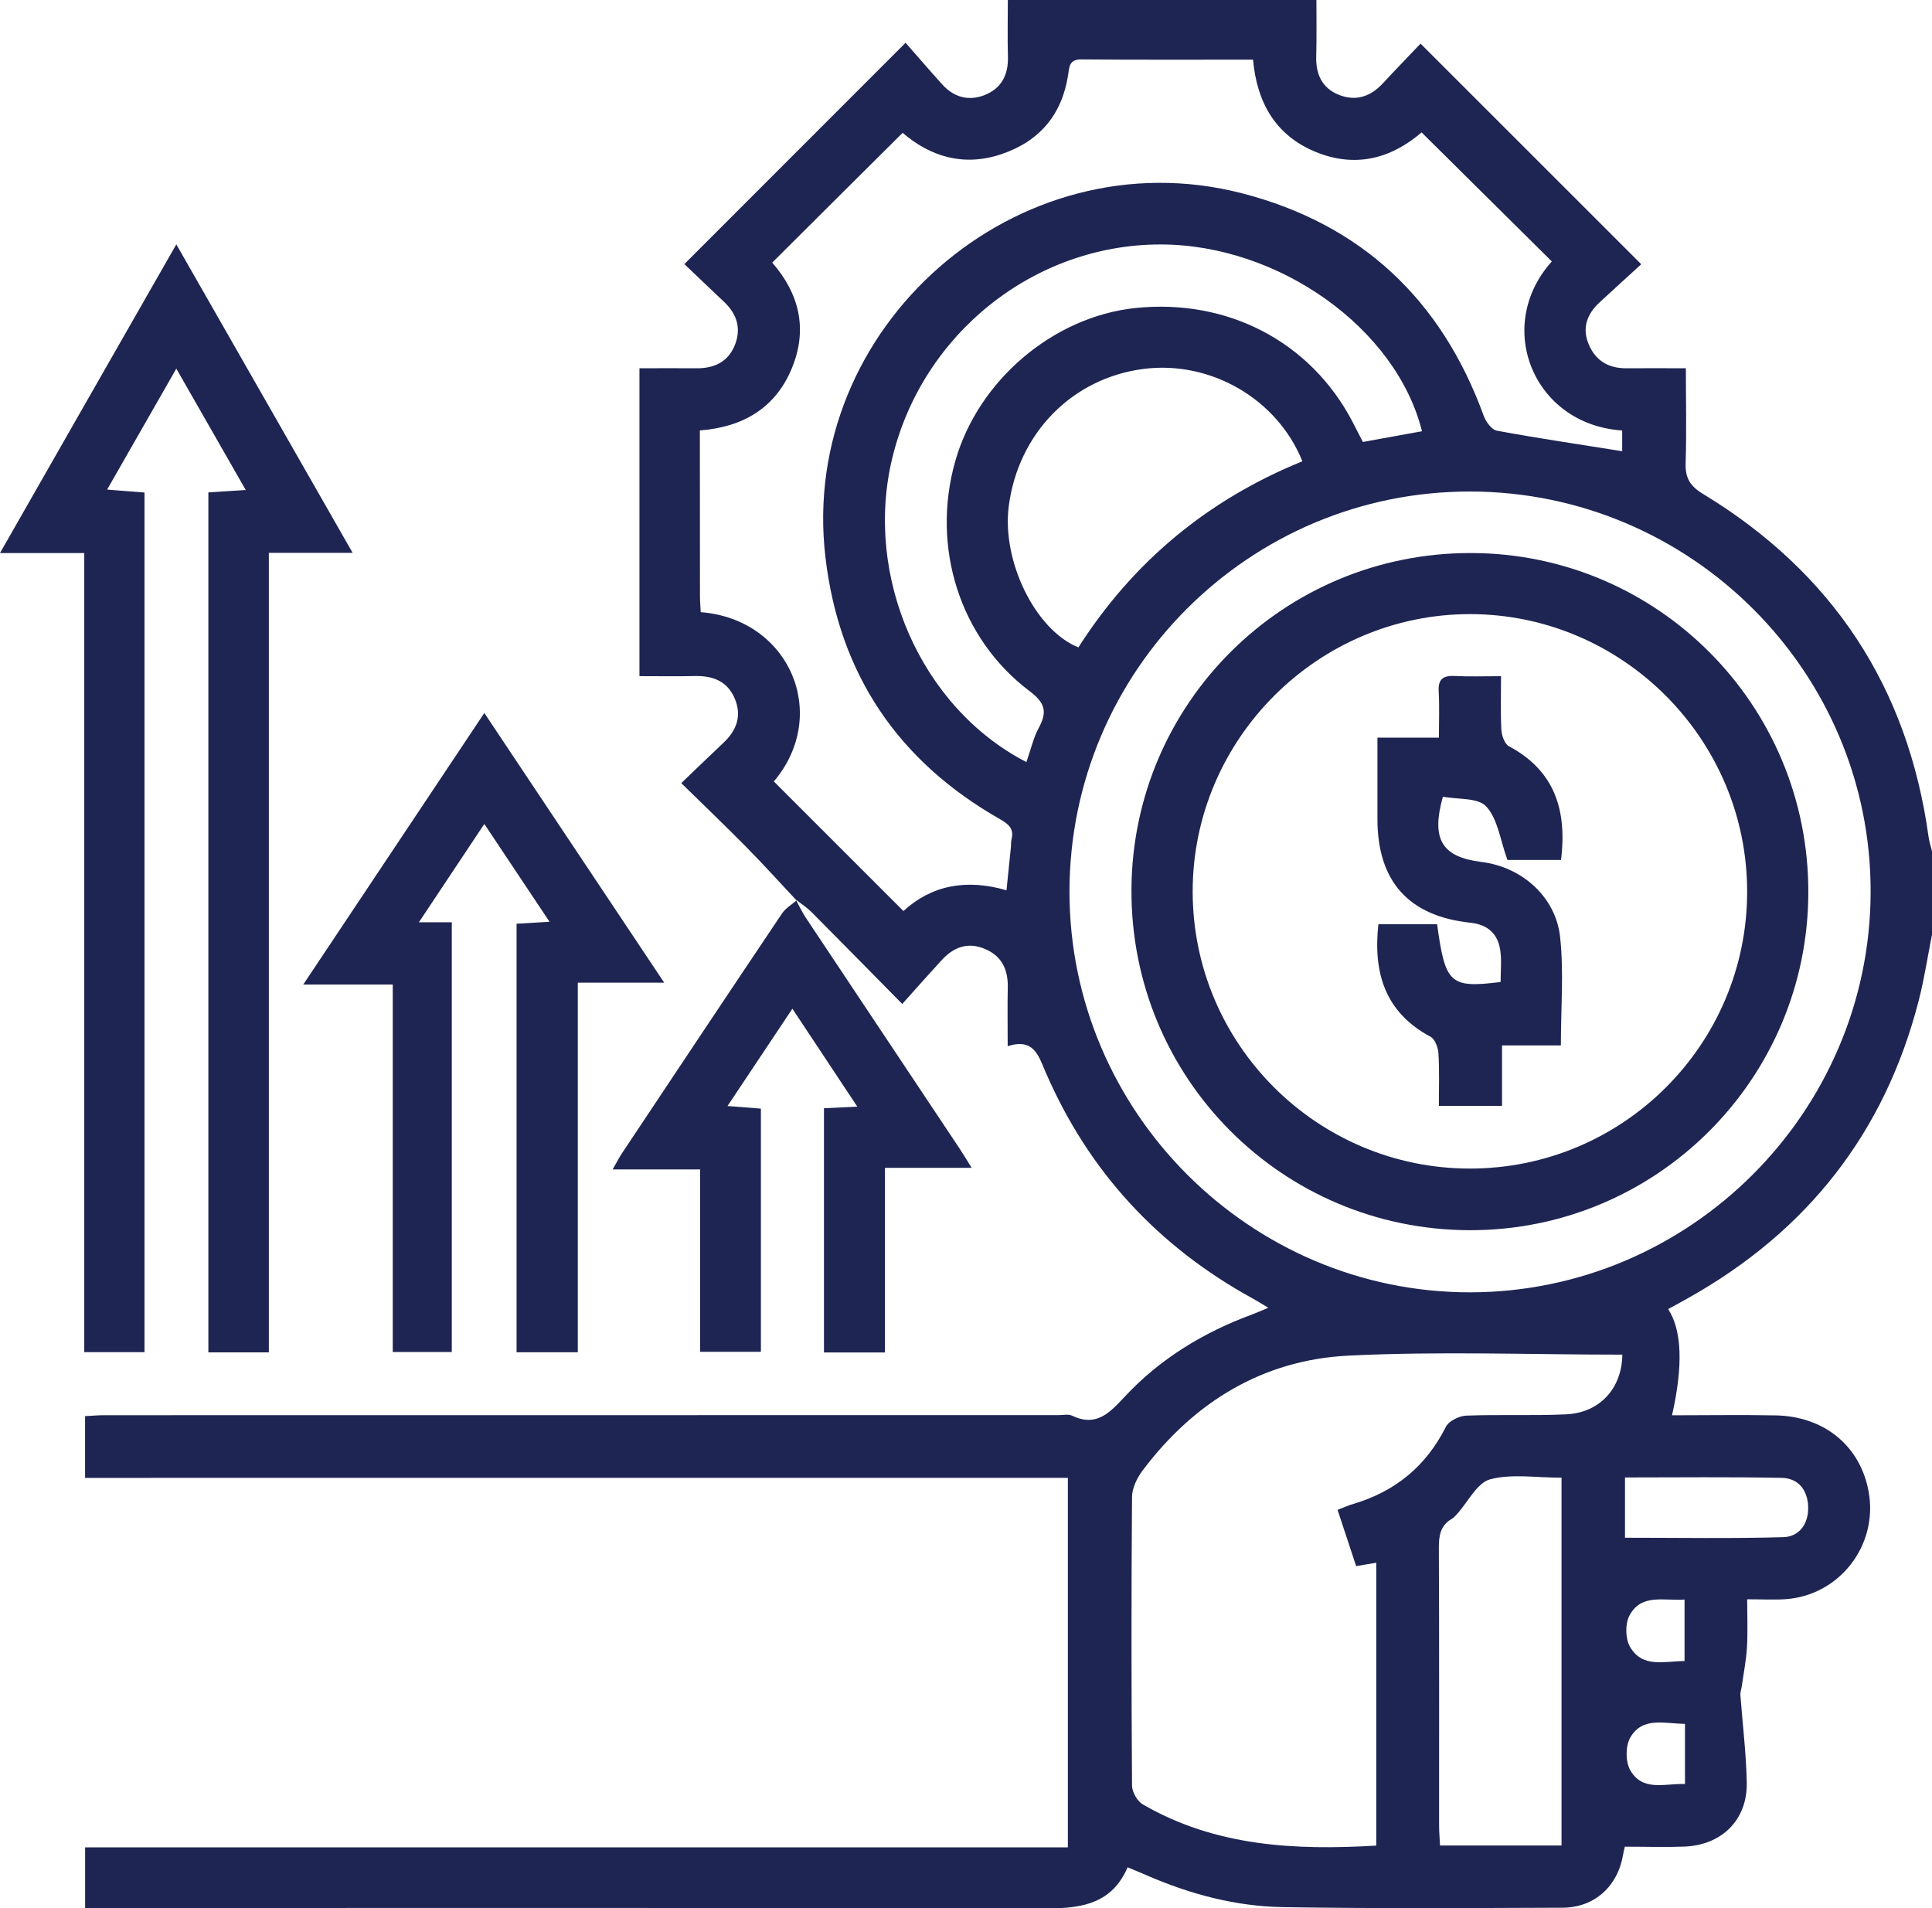
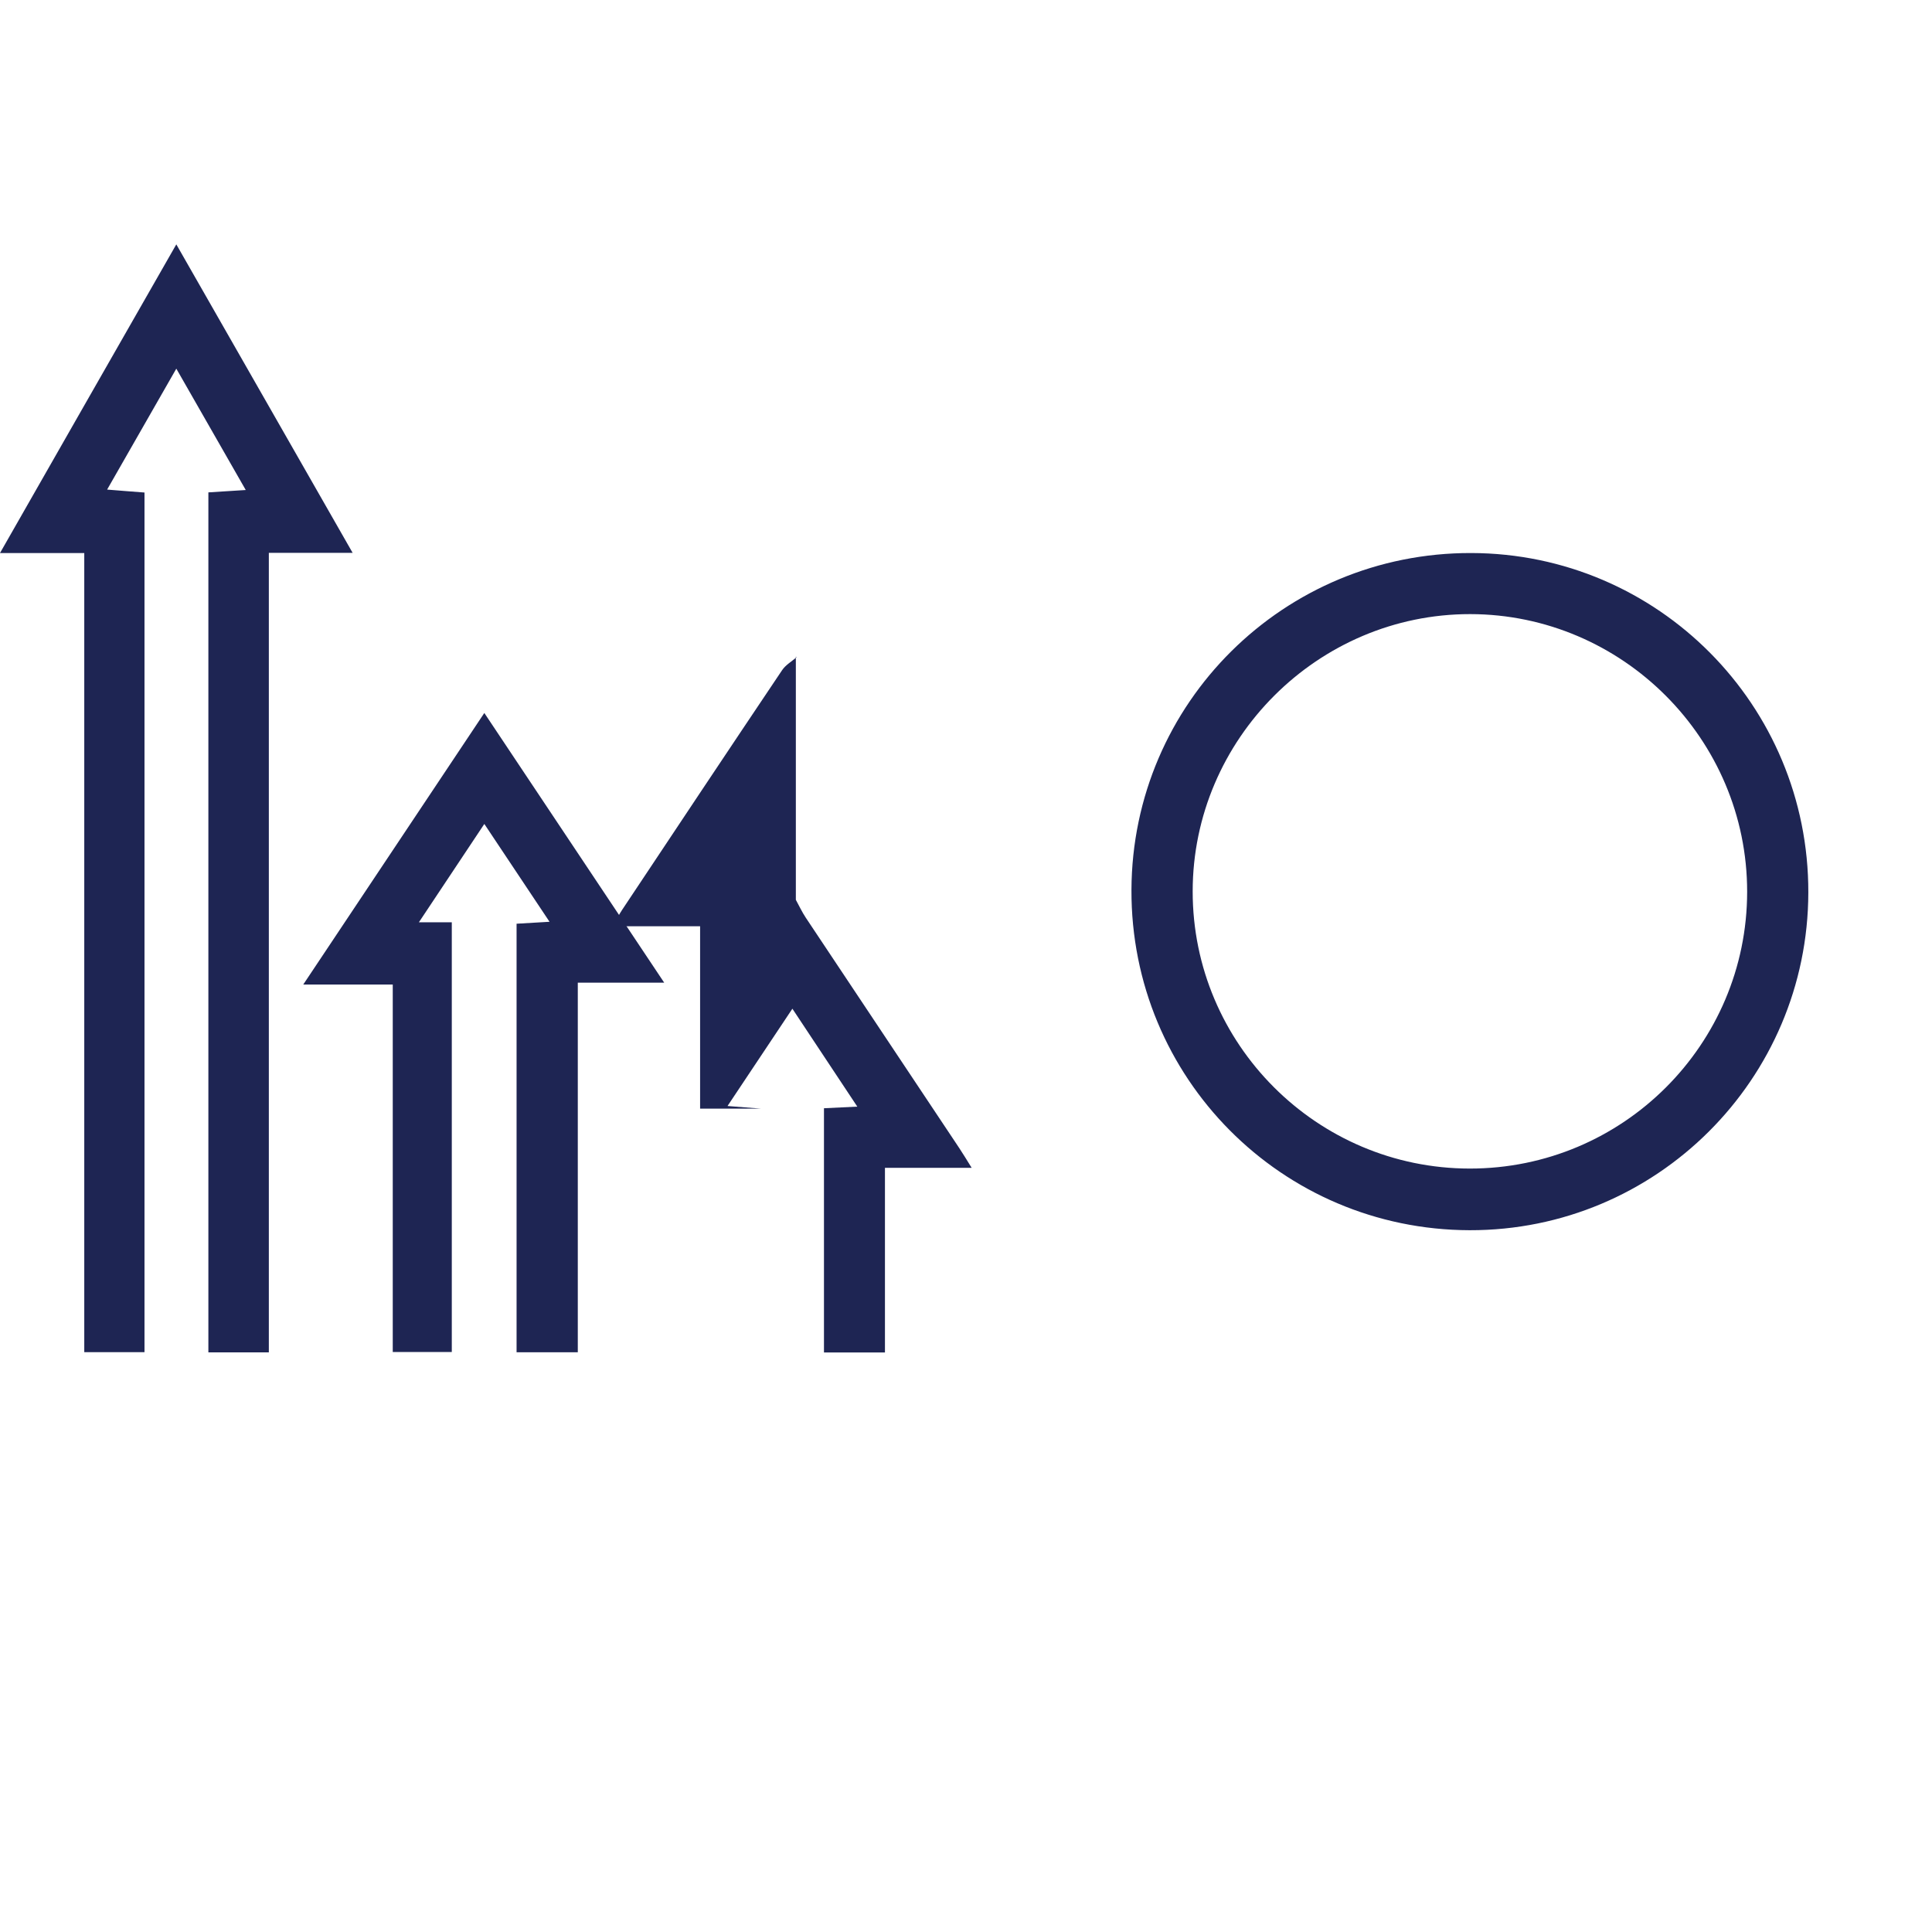
<svg xmlns="http://www.w3.org/2000/svg" id="a" viewBox="0 0 407.4 402.42">
  <defs>
    <style>.b{fill:#1e2553;}</style>
  </defs>
-   <path class="b" d="M167.98,189.89c-3.51-3.74-6.95-7.56-10.54-11.2-4.37-4.44-8.86-8.72-13.78-13.55,3.19-3.05,6.01-5.8,8.88-8.49,2.78-2.62,3.94-5.67,2.41-9.31-1.53-3.67-4.58-4.85-8.36-4.78-3.82,.09-7.65,.02-11.75,.02V77.66c4.05,0,7.99-.04,11.93,0,3.64,.05,6.6-1.21,8.08-4.64,1.53-3.53,.66-6.72-2.18-9.38-2.89-2.71-5.74-5.47-8.36-7.95,15.46-15.48,30.6-30.63,46.65-46.67,2.28,2.6,4.94,5.69,7.65,8.7,2.46,2.76,5.56,3.67,8.99,2.34,3.62-1.43,5.08-4.35,4.94-8.22-.11-3.83-.02-7.67-.02-11.84h65.07c0,4.07,.07,8.01-.04,11.95-.09,3.69,1.21,6.56,4.67,8.01,3.58,1.46,6.72,.48,9.34-2.34,2.69-2.91,5.46-5.74,7.99-8.42,15.62,15.62,30.78,30.76,46.54,46.52-2.8,2.57-5.83,5.3-8.83,8.08-2.67,2.5-3.73,5.47-2.18,8.97,1.5,3.41,4.23,4.92,7.92,4.89,3.96-.04,7.94,0,12.5,0,0,6.79,.16,13.37-.05,19.94-.11,3.12,.86,4.85,3.64,6.54,27.28,16.55,43.22,40.66,47.59,72.34,.14,1.03,.48,2.03,.73,3.05v17.51c-.93,4.64-1.62,9.34-2.8,13.91-7.17,27.96-23.59,48.77-48.7,62.82-1.37,.78-2.76,1.52-4.15,2.28q4.37,6.69,.82,22.4c7.36,0,14.62-.12,21.88,.02,10.34,.2,17.94,6.58,19.61,16.26,1.94,11.22-6.22,21.72-17.56,22.5-2.48,.16-4.99,.02-8.08,.02,0,3.64,.14,6.9-.05,10.15-.16,2.73-.71,5.46-1.09,8.18-.09,.64-.34,1.27-.29,1.89,.45,6.15,1.23,12.3,1.34,18.47,.14,7.81-5.26,13.16-13.16,13.46-4.07,.16-8.15,.02-12.55,.02-.04,.14-.23,.89-.36,1.64-1.11,6.7-6.01,11.22-12.84,11.23-19.61,.07-39.25,.2-58.86-.12-10-.16-19.63-2.73-28.83-6.74-1.19-.52-2.41-1.02-3.96-1.66-3.23,7.49-9.42,8.67-16.69,8.65-65.91-.12-131.79-.07-197.68-.07h-5.46v-12.79H225.18v-77.91H17.94v-13.02c1.3-.07,2.71-.2,4.1-.2,67.1-.02,134.18-.02,201.27-.02,.93,0,2-.25,2.76,.12,5.17,2.46,7.95-.64,11.16-4.07,7.45-7.97,16.6-13.52,26.82-17.28,.96-.36,1.91-.78,3.39-1.41-1.37-.8-2.28-1.41-3.25-1.93-19.99-10.97-34.66-26.82-43.71-47.77-1.52-3.55-2.51-7.2-7.99-5.46,0-4.51-.07-8.47,.02-12.43,.07-3.66-1.21-6.49-4.67-8.01-3.66-1.62-6.72-.5-9.29,2.32-2.67,2.91-5.31,5.88-8.29,9.22-6.87-6.95-12.96-13.18-19.13-19.37-.98-.98-2.19-1.77-3.32-2.64l.16,.14Zm44.26-2.14c.34-3.35,.64-6.24,.93-9.13,.05-.53,0-1.09,.12-1.59,.59-2.23-.57-3.23-2.41-4.28-21.5-12.23-33.92-30.58-36.82-55.22-5.72-48.5,40.37-88.98,87.8-76.78,25.18,6.49,42.1,22.43,51,46.91,.46,1.27,1.68,2.96,2.78,3.16,8.77,1.62,17.62,2.92,26.43,4.33v-4.37c-18.72-1.23-27.14-21.95-14.84-35.65-9.11-9.02-18.21-18.05-27.46-27.21-6.49,5.58-14.1,7.58-22.54,4.03-8.38-3.53-12.21-10.48-13-19.37-12.34,0-24.27,.05-36.2-.05-2.57-.02-2.53,1.52-2.8,3.3-1.3,8.38-6.04,13.96-14.03,16.67-8.04,2.73-15.09,.48-20.86-4.49-9.25,9.2-18.35,18.24-27.5,27.37,5.62,6.44,7.58,13.94,4.14,22.27-3.46,8.38-10.25,12.41-19.4,13.12,0,11.8,0,23.31,.02,34.83,0,1.18,.11,2.35,.16,3.49,18.76,1.46,27.35,21.59,15.42,35.7,9.08,9.08,18.12,18.12,27.32,27.32,5.97-5.46,13.32-6.83,21.74-4.37m13.28,.29c0,46.47,38.11,84.56,84.56,84.49,46.31-.09,84.22-37.96,84.38-84.31,.16-46.47-37.79-84.49-84.4-84.56-46.59-.09-84.52,37.77-84.54,84.38m116.55,97.63c-19.42,0-38.64-.75-57.79,.21-17.97,.91-32.45,9.75-43.31,24.18-1.19,1.57-2.25,3.74-2.26,5.65-.16,20.26-.14,40.53,0,60.81,0,1.36,1.09,3.3,2.25,3.98,15.32,8.88,32.06,9.72,49.25,8.7v-59.65c-1.52,.25-2.78,.46-4.24,.71-1.34-4.01-2.6-7.85-3.92-11.86,1.37-.52,2.32-.96,3.32-1.25,8.84-2.62,15.35-7.95,19.53-16.28,.62-1.21,2.78-2.28,4.28-2.34,7.01-.27,14.03,.05,21.04-.27,7.1-.32,11.8-5.46,11.88-12.61m-125.66-124.95c.93-2.62,1.46-5.12,2.64-7.28,1.84-3.39,1.21-5.28-2-7.69-14.71-11.09-20.76-30.35-15.67-48.39,4.81-17.08,20.67-30.56,38.03-32.38,19.44-2.01,36.88,7.1,45.7,23.88,.73,1.39,1.43,2.78,2.25,4.37,4.23-.77,8.35-1.52,12.46-2.26-5.39-21.72-30.22-39.39-55.14-39.39-26.64,0-50.23,18.79-56.56,45.06-6.03,24.95,6.01,52.6,28.28,64.09m58.2-63.43c-5.33-13.23-19.45-21.29-33.52-19.47-15.01,1.94-26.37,13.52-28.39,28.89-1.52,11.61,5.58,26.16,14.68,29.83,11.5-18.01,27.21-31.1,47.24-39.25m54.64,214.34c-5.35,0-10.48-.87-15.05,.34-2.76,.73-4.65,4.74-6.95,7.28-.36,.39-.71,.82-1.16,1.07-2.41,1.39-2.71,3.55-2.71,6.1,.09,19.47,.04,38.94,.05,58.42,0,1.41,.12,2.84,.2,4.35h25.62v-77.55Zm13.39,12.66c11.27,0,22.34,.2,33.4-.12,3.37-.11,5.31-2.84,5.22-6.38-.11-3.53-2.05-6.04-5.53-6.12-10.95-.23-21.9-.09-33.1-.09v12.71Zm12.55,26v-12.96c-4.39,.3-9.11-1.32-11.61,3.35-.93,1.75-.89,4.87,.09,6.58,2.59,4.55,7.22,3.07,11.52,3.03m.09,25.93v-12.68c-4.32-.04-8.97-1.59-11.55,2.91-1.02,1.78-1,5.12,.02,6.88,2.62,4.55,7.28,2.75,11.54,2.89" />
  <path class="b" d="M17.78,116.62H0c12.48-21.86,24.64-43.17,37.18-65.09,12.48,21.84,24.66,43.15,37.18,65.05h-17.67v168.6h-12.75V103.83c2.43-.14,4.83-.3,7.88-.5-4.94-8.63-9.63-16.83-14.64-25.59-4.98,8.7-9.61,16.82-14.59,25.5,2.87,.23,5.26,.43,7.88,.62v181.28h-12.7V116.62Z" />
  <path class="b" d="M63.95,207.61c13.03-19.54,25.48-38.21,38.18-57.26,12.75,19.1,25.14,37.7,37.93,56.87h-18.22v77.94h-12.91v-90.37c2.1-.12,4.14-.23,6.95-.41-4.69-7.03-9.04-13.57-13.75-20.63-4.62,6.95-9.02,13.57-13.8,20.74h6.94v90.62h-12.45v-77.5h-18.87Z" />
-   <path class="b" d="M167.82,189.75c.7,1.27,1.3,2.57,2.09,3.76,10.79,16.21,21.59,32.42,32.38,48.61,.78,1.18,1.52,2.39,2.6,4.14h-18.28v38.94h-12.86v-51.5c2.18-.11,4.24-.2,7.03-.34-4.62-6.95-8.95-13.5-13.69-20.65-4.65,6.99-9.01,13.52-13.68,20.52,2.62,.21,4.74,.37,7.04,.55v51.28h-12.82v-38.46h-18.44c.89-1.55,1.39-2.55,2-3.46,11.22-16.87,22.45-33.74,33.74-50.55,.73-1.09,2.01-1.82,3.03-2.71l-.14-.14" />
+   <path class="b" d="M167.82,189.75c.7,1.27,1.3,2.57,2.09,3.76,10.79,16.21,21.59,32.42,32.38,48.61,.78,1.18,1.52,2.39,2.6,4.14h-18.28v38.94h-12.86v-51.5c2.18-.11,4.24-.2,7.03-.34-4.62-6.95-8.95-13.5-13.69-20.65-4.65,6.99-9.01,13.52-13.68,20.52,2.62,.21,4.74,.37,7.04,.55h-12.82v-38.46h-18.44c.89-1.55,1.39-2.55,2-3.46,11.22-16.87,22.45-33.74,33.74-50.55,.73-1.09,2.01-1.82,3.03-2.71l-.14-.14" />
  <path class="b" d="M309.88,259.42c-39.62-.11-71.45-32.15-71.29-71.79,.16-39.39,32.17-71.11,71.65-71.01,39.37,.09,71.17,32.11,71.08,71.58-.07,39.41-32.08,71.31-71.43,71.22m.04-13c32.28,.02,58.47-26.14,58.49-58.36,.02-32.19-26.27-58.52-58.4-58.56-32.11-.02-58.51,26.34-58.52,58.47-.02,32.2,26.21,58.43,58.43,58.45" />
-   <path class="b" d="M290.46,155.55h12.96c0-3.39,.14-6.53-.04-9.63-.18-2.67,.87-3.51,3.42-3.37,3.03,.16,6.06,.04,9.72,.04,0,3.99-.12,7.65,.07,11.29,.07,1.21,.68,3,1.59,3.48,9.72,5.19,12.27,13.55,11,23.98h-11.31c-1.52-4.17-2.01-8.6-4.46-11.27-1.73-1.91-6.06-1.46-9.15-2.07-2.53,9.06-.18,12.73,8.17,13.77,8.43,1.05,15.6,7.26,16.55,15.82,.8,7.42,.16,15,.16,22.86h-12.41v12.75h-13.32c0-3.74,.14-7.44-.09-11.09-.07-1.21-.73-2.98-1.66-3.48-9.54-5.12-12.14-13.36-11-23.73h12.38c1.73,12.59,2.71,13.5,13.39,12.18,0-2.12,.23-4.37-.05-6.53-.46-3.57-2.59-5.58-6.31-5.97-13.02-1.37-19.6-8.74-19.61-21.81v-17.21" />
</svg>